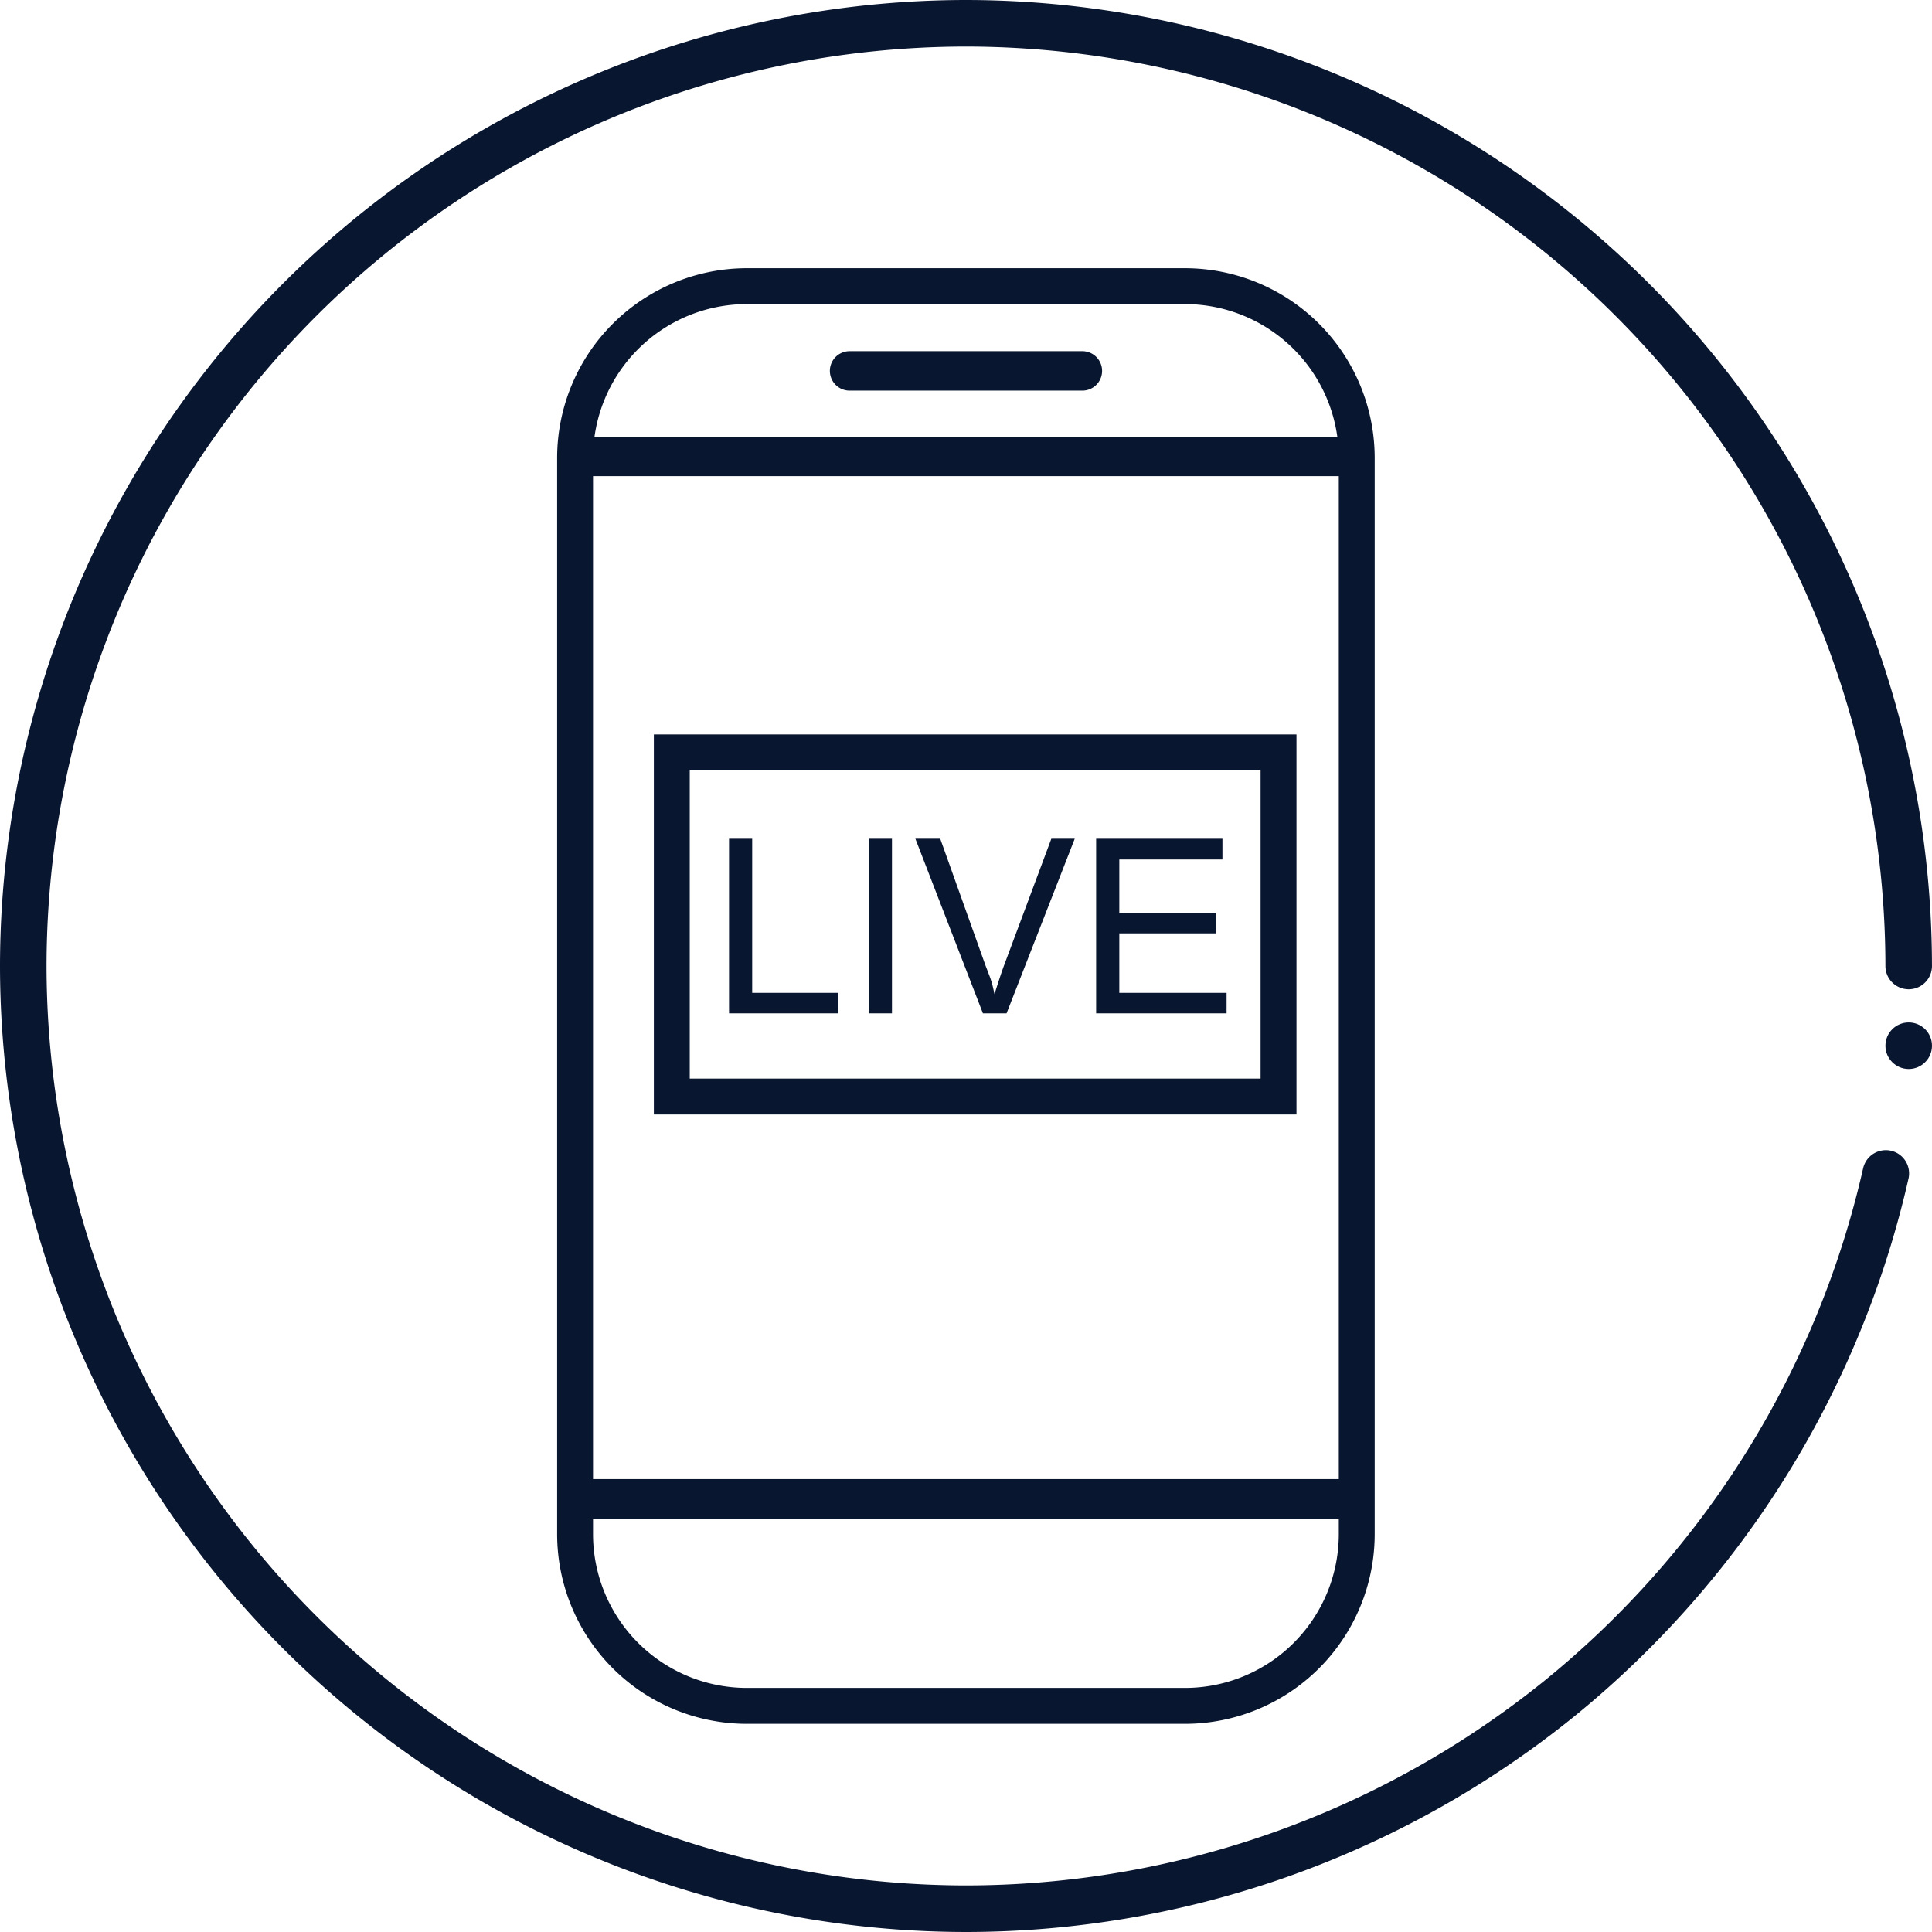
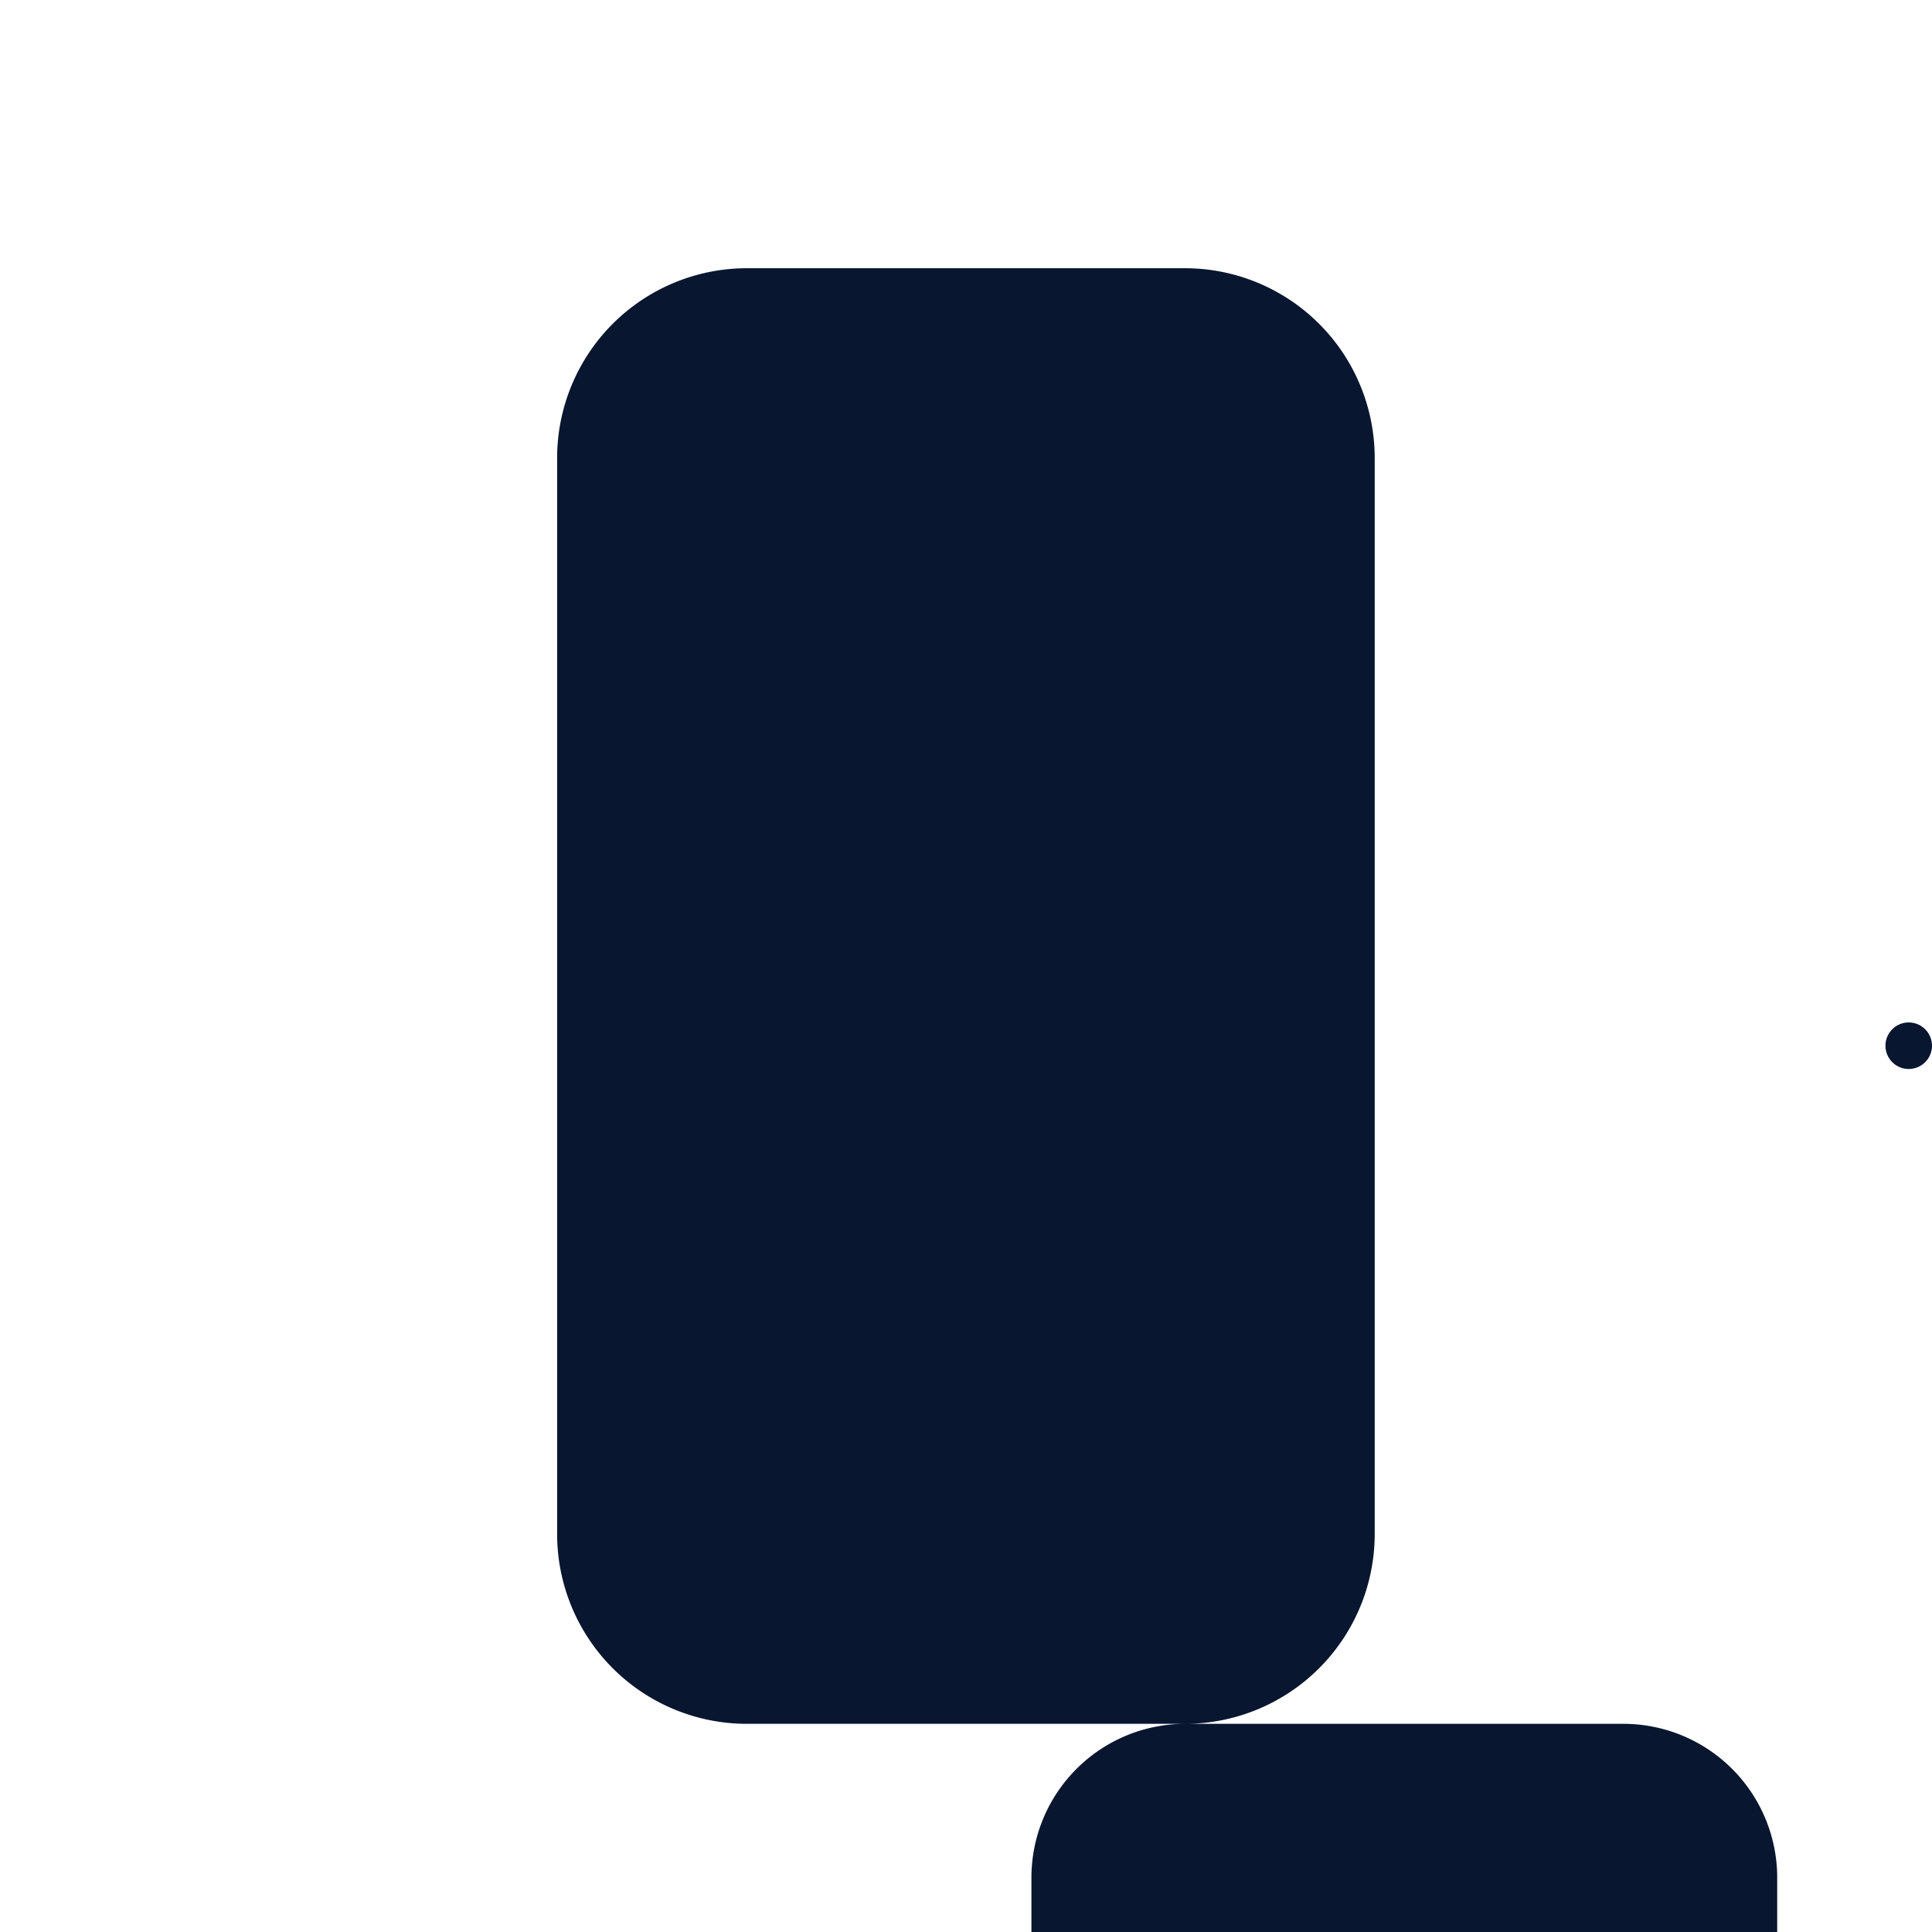
<svg xmlns="http://www.w3.org/2000/svg" id="Group_900" data-name="Group 900" width="93.868" height="93.868" viewBox="0 0 93.868 93.868">
  <g id="Group_892" data-name="Group 892" transform="translate(0 0)">
    <g id="Group_890" data-name="Group 890">
-       <path id="Path_1670" data-name="Path 1670" d="M-2168.025,1192.476a46.987,46.987,0,0,1-46.934-46.934,46.987,46.987,0,0,1,46.934-46.934,46.987,46.987,0,0,1,46.933,46.934,1.131,1.131,0,0,1-1.131,1.131,1.131,1.131,0,0,1-1.131-1.131,44.723,44.723,0,0,0-44.672-44.672,44.723,44.723,0,0,0-44.672,44.672,44.723,44.723,0,0,0,44.672,44.672,44.769,44.769,0,0,0,28.1-9.941,44.837,44.837,0,0,0,15.489-24.9,1.133,1.133,0,0,1,1.351-.856,1.13,1.13,0,0,1,.855,1.351,47.108,47.108,0,0,1-16.272,26.158A47.039,47.039,0,0,1-2168.025,1192.476Z" transform="translate(2214.959 -1098.608)" fill="#091630" />
-     </g>
+       </g>
    <g id="Group_891" data-name="Group 891" transform="translate(91.606 49.676)">
      <ellipse id="Ellipse_416" data-name="Ellipse 416" cx="1.131" cy="1.131" rx="1.131" ry="1.131" fill="#091630" />
    </g>
  </g>
  <g id="Group_899" data-name="Group 899" transform="translate(27.074 13.031)">
    <g id="Group_893" data-name="Group 893">
-       <path id="Path_1671" data-name="Path 1671" d="M-1981.5,1267.01h-21.3a9.221,9.221,0,0,1-9.211-9.211v-52.3a9.221,9.221,0,0,1,9.211-9.211h21.3a9.221,9.221,0,0,1,9.211,9.211v52.3A9.221,9.221,0,0,1-1981.5,1267.01Zm-21.3-68.979a7.475,7.475,0,0,0-7.467,7.467v52.3a7.476,7.476,0,0,0,7.467,7.467h21.3a7.476,7.476,0,0,0,7.467-7.467v-52.3a7.475,7.475,0,0,0-7.467-7.467Z" transform="translate(2012.006 -1196.287)" fill="#091630" />
+       <path id="Path_1671" data-name="Path 1671" d="M-1981.5,1267.01h-21.3a9.221,9.221,0,0,1-9.211-9.211v-52.3a9.221,9.221,0,0,1,9.211-9.211h21.3a9.221,9.221,0,0,1,9.211,9.211v52.3A9.221,9.221,0,0,1-1981.5,1267.01Za7.475,7.475,0,0,0-7.467,7.467v52.3a7.476,7.476,0,0,0,7.467,7.467h21.3a7.476,7.476,0,0,0,7.467-7.467v-52.3a7.475,7.475,0,0,0-7.467-7.467Z" transform="translate(2012.006 -1196.287)" fill="#091630" />
    </g>
    <g id="Group_894" data-name="Group 894" transform="translate(0.872 8.185)">
-       <rect id="Rectangle_355" data-name="Rectangle 355" width="37.975" height="1.917" fill="#091630" />
-     </g>
+       </g>
    <g id="Group_895" data-name="Group 895" transform="translate(0.872 58.832)">
-       <rect id="Rectangle_356" data-name="Rectangle 356" width="37.975" height="1.917" fill="#091630" />
-     </g>
+       </g>
    <g id="Group_896" data-name="Group 896" transform="translate(13.246 4.032)">
      <path id="Path_1672" data-name="Path 1672" d="M-1900.443,1228.427h-11.308a.959.959,0,0,1-.959-.959.959.959,0,0,1,.959-.959h11.308a.959.959,0,0,1,.959.959A.959.959,0,0,1-1900.443,1228.427Z" transform="translate(1912.71 -1226.51)" fill="#091630" />
    </g>
    <g id="Group_897" data-name="Group 897" transform="translate(4.693 22.652)">
      <path id="Path_1673" data-name="Path 1673" d="M-1945.6,1384.554h-31.223v-18.465h31.223Zm-29.479-1.744h27.735v-14.977h-27.735Z" transform="translate(1976.824 -1366.089)" fill="#091630" />
    </g>
    <g id="Group_898" data-name="Group 898" transform="translate(8.347 27.721)">
      <path id="Path_1674" data-name="Path 1674" d="M-1949.434,1412.568v-8.482h1.125v7.487h4.182v.995Z" transform="translate(1949.434 -1404.086)" fill="#091630" />
-       <path id="Path_1675" data-name="Path 1675" d="M-1898.531,1412.568v-8.482h1.125v8.482Z" transform="translate(1905.322 -1404.086)" fill="#091630" />
      <path id="Path_1676" data-name="Path 1676" d="M-1877.132,1412.568h-1.149l-3.281-8.482h1.208l2.2,6.16.177.462a4.117,4.117,0,0,1,.2.663l.059.261c.166-.521.284-.9.461-1.386l2.3-6.16h1.137Z" transform="translate(1890.616 -1404.086)" fill="#091630" />
-       <path id="Path_1677" data-name="Path 1677" d="M-1815.737,1412.568v-8.482h6.136v1.007h-5.01v2.594h4.691v.995h-4.691v2.891h5.212v.995Z" transform="translate(1833.573 -1404.086)" fill="#091630" />
    </g>
  </g>
</svg>